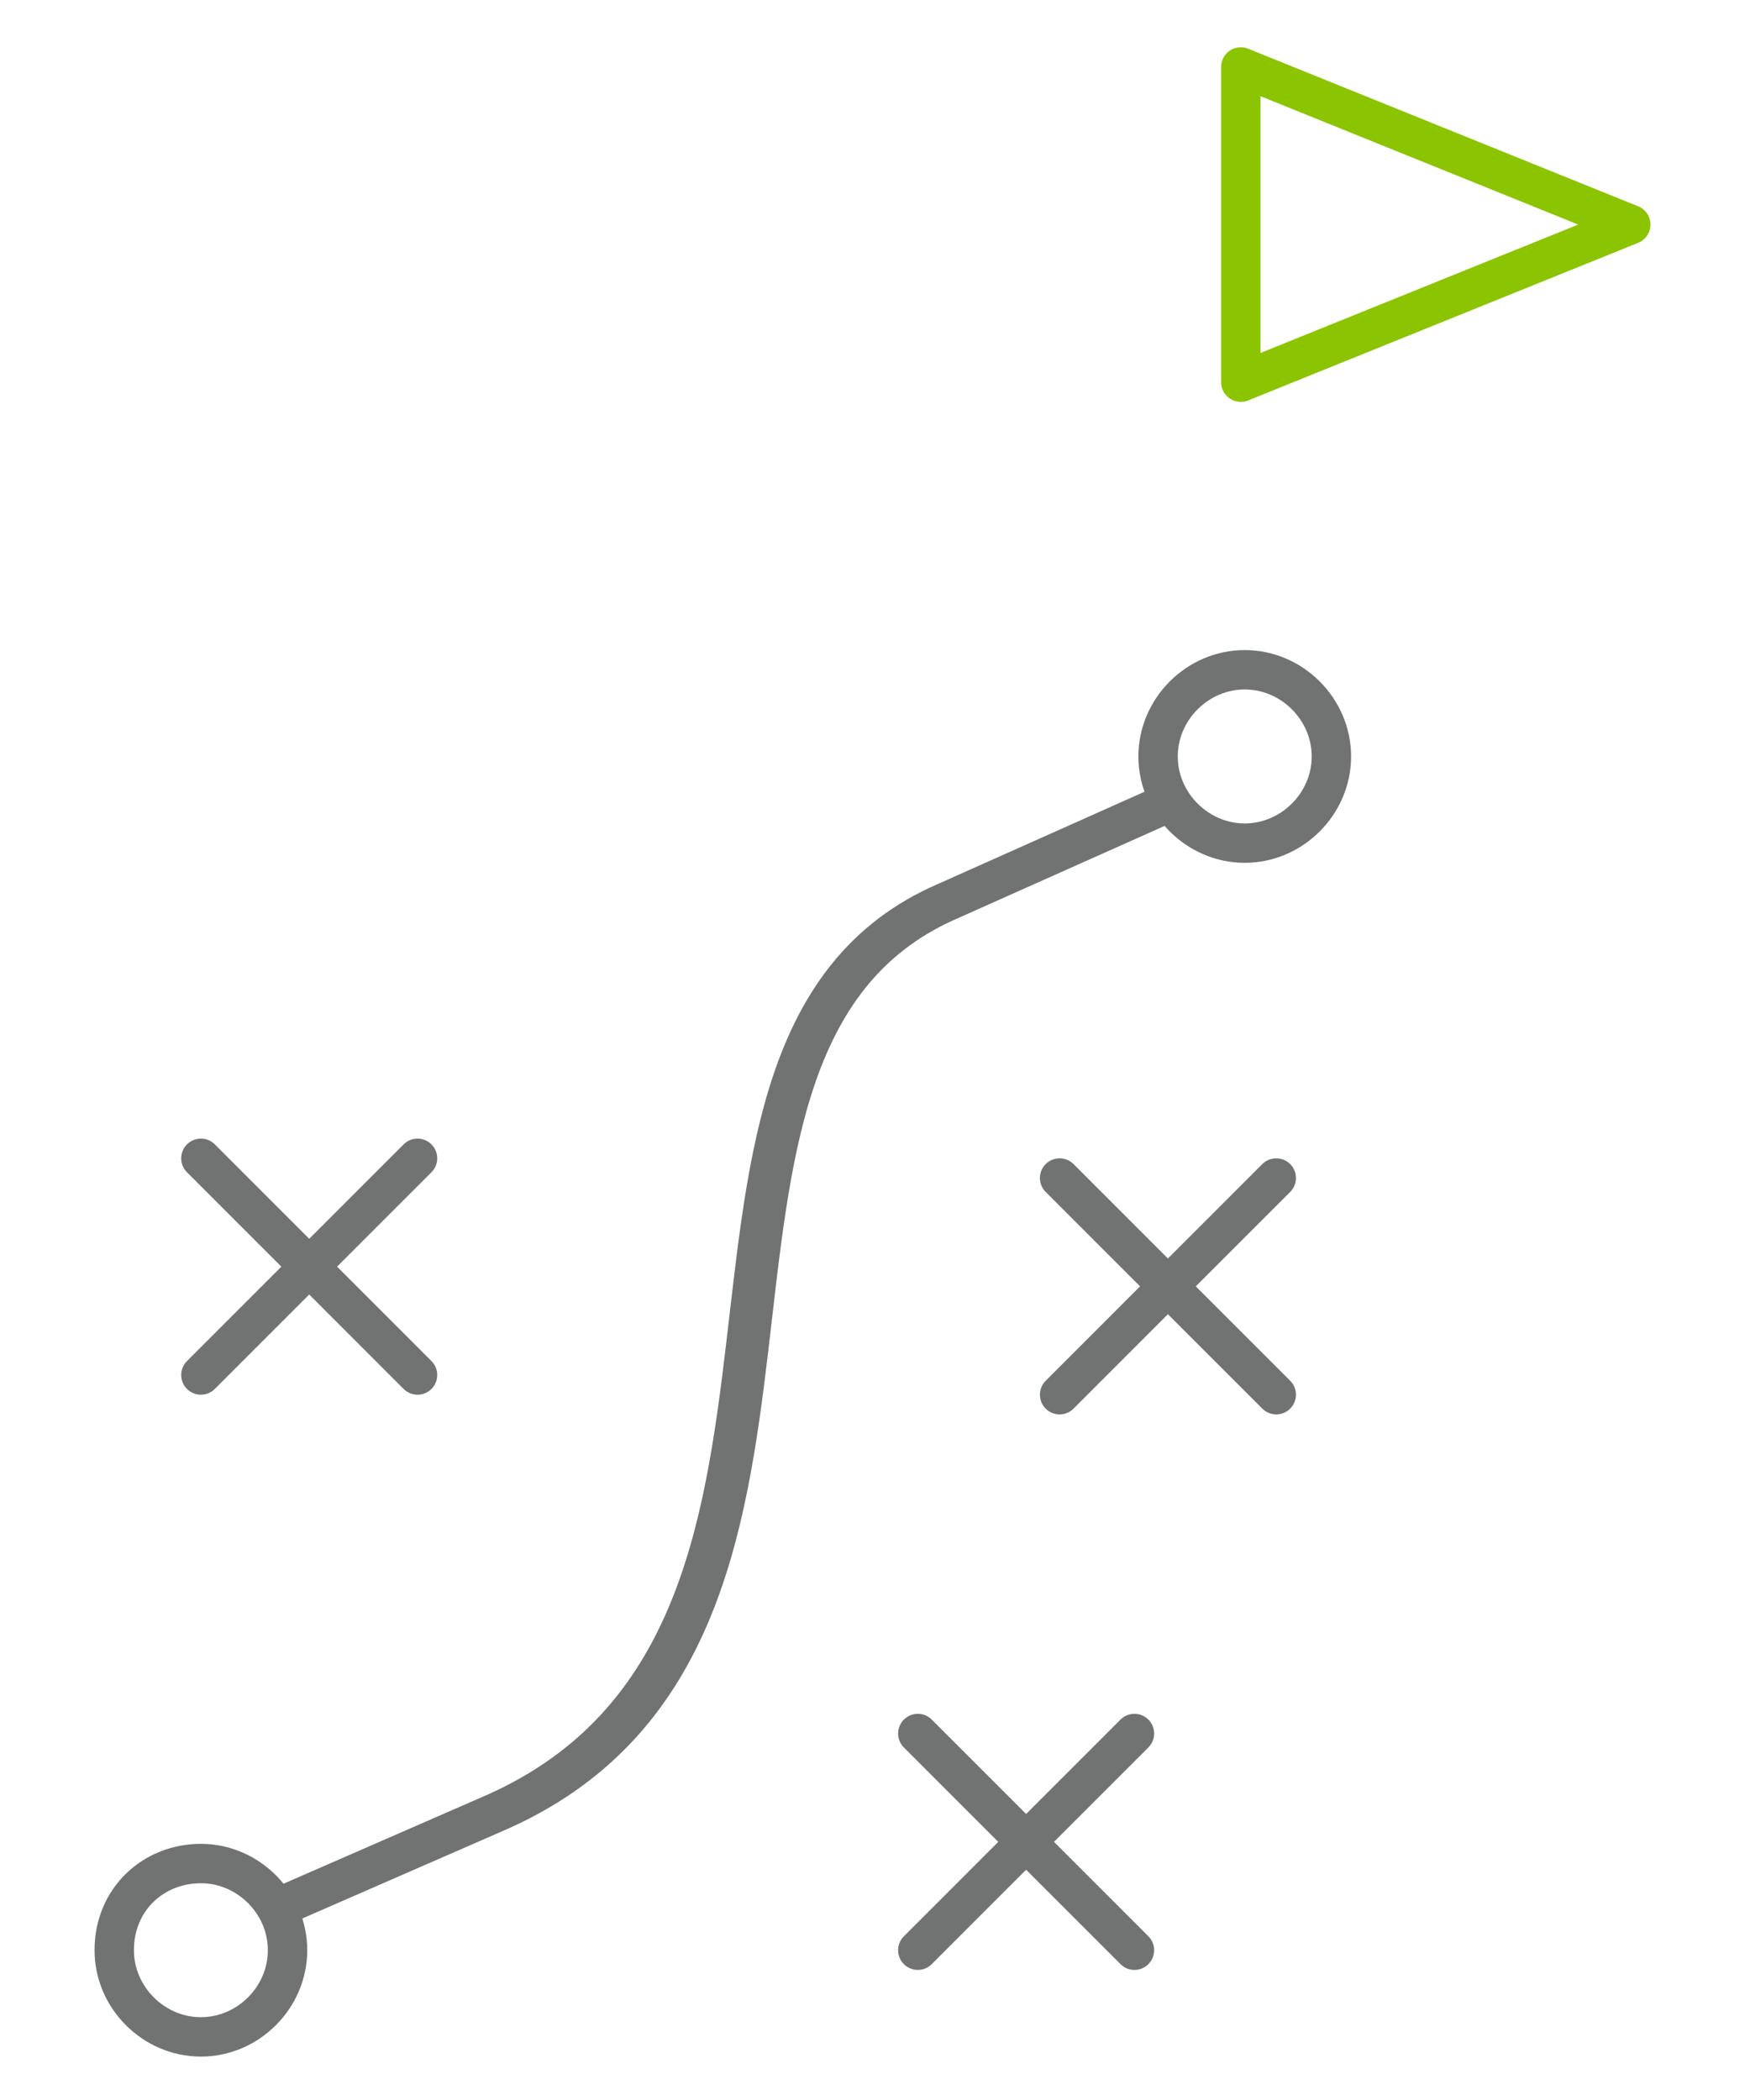
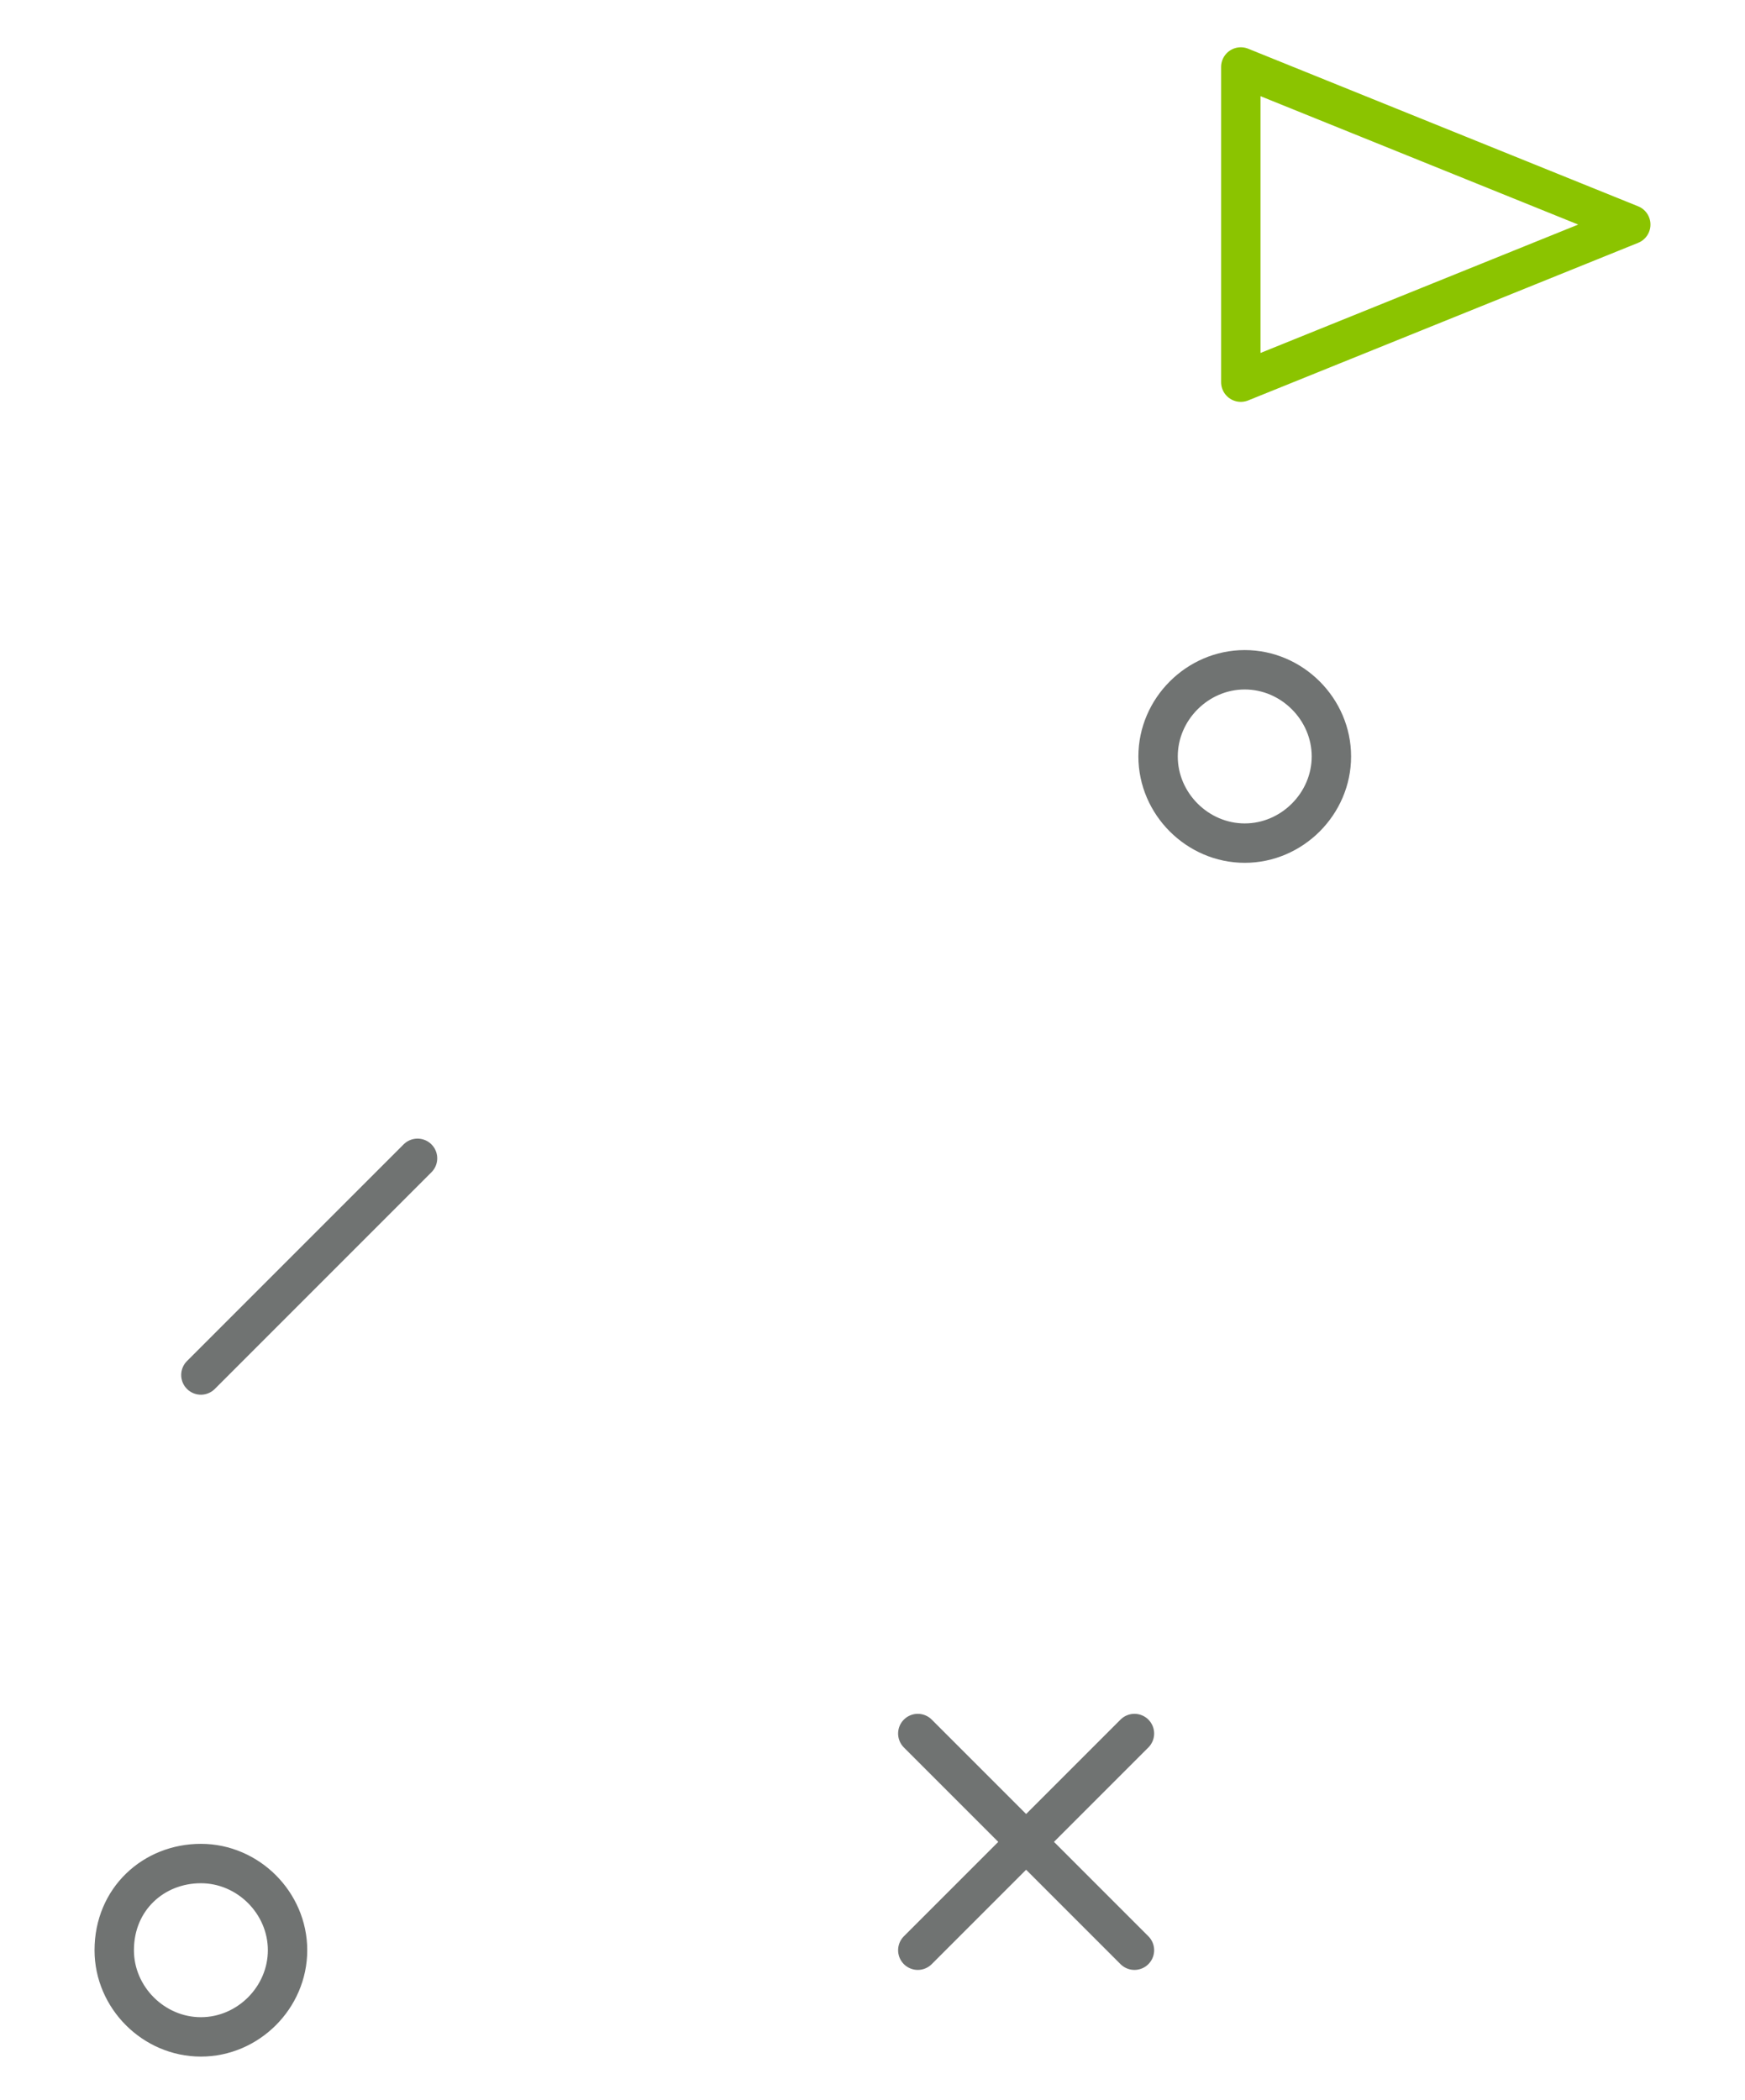
<svg xmlns="http://www.w3.org/2000/svg" version="1.1" id="Layer_1" x="0px" y="0px" viewBox="0 0 44.3 53.3" style="enable-background:new 0 0 44.3 53.3;" xml:space="preserve">
  <style type="text/css">
	.st0{fill:none;stroke:#707372;stroke-linecap:round;stroke-linejoin:round;}
	.st1{fill:none;stroke:#8BC400;stroke-linecap:round;stroke-linejoin:round;}
</style>
  <g>
    <path class="st0" d="M29.4,19.2c0,1.2,1,2.2,2.2,2.2c1.2,0,2.2-1,2.2-2.2c0-1.2-1-2.2-2.2-2.2c0,0,0,0,0,0   C30.4,17,29.4,18,29.4,19.2L29.4,19.2z" />
-     <path class="st0" d="M29.6,20.4l-5.6,2.5c-8.2,3.7-1.3,18.7-11.4,23.1l-5.5,2.4l5.5-2.4c10-4.5,3.1-19.5,11.4-23.1L29.6,20.4z" />
    <polygon class="st1" points="31.5,9.7 31.5,1.7 41.4,5.7  " />
-     <path class="st0" d="M26.9,29.9l5.5,5.5L26.9,29.9z" />
-     <path class="st0" d="M26.9,35.4l5.5-5.5L26.9,35.4z" />
    <path class="st0" d="M23.3,44l5.5,5.5L23.3,44z" />
    <path class="st0" d="M23.3,49.5l5.5-5.5L23.3,49.5z" />
-     <path class="st0" d="M5.1,29.4l5.5,5.5L5.1,29.4z" />
    <path class="st0" d="M5.1,34.9l5.5-5.5L5.1,34.9z" />
    <path class="st0" d="M2.9,49.5c0,1.2,1,2.2,2.2,2.2s2.2-1,2.2-2.2c0-1.2-1-2.2-2.2-2.2C3.9,47.3,2.9,48.2,2.9,49.5   C2.9,49.5,2.9,49.5,2.9,49.5z" />
  </g>
</svg>